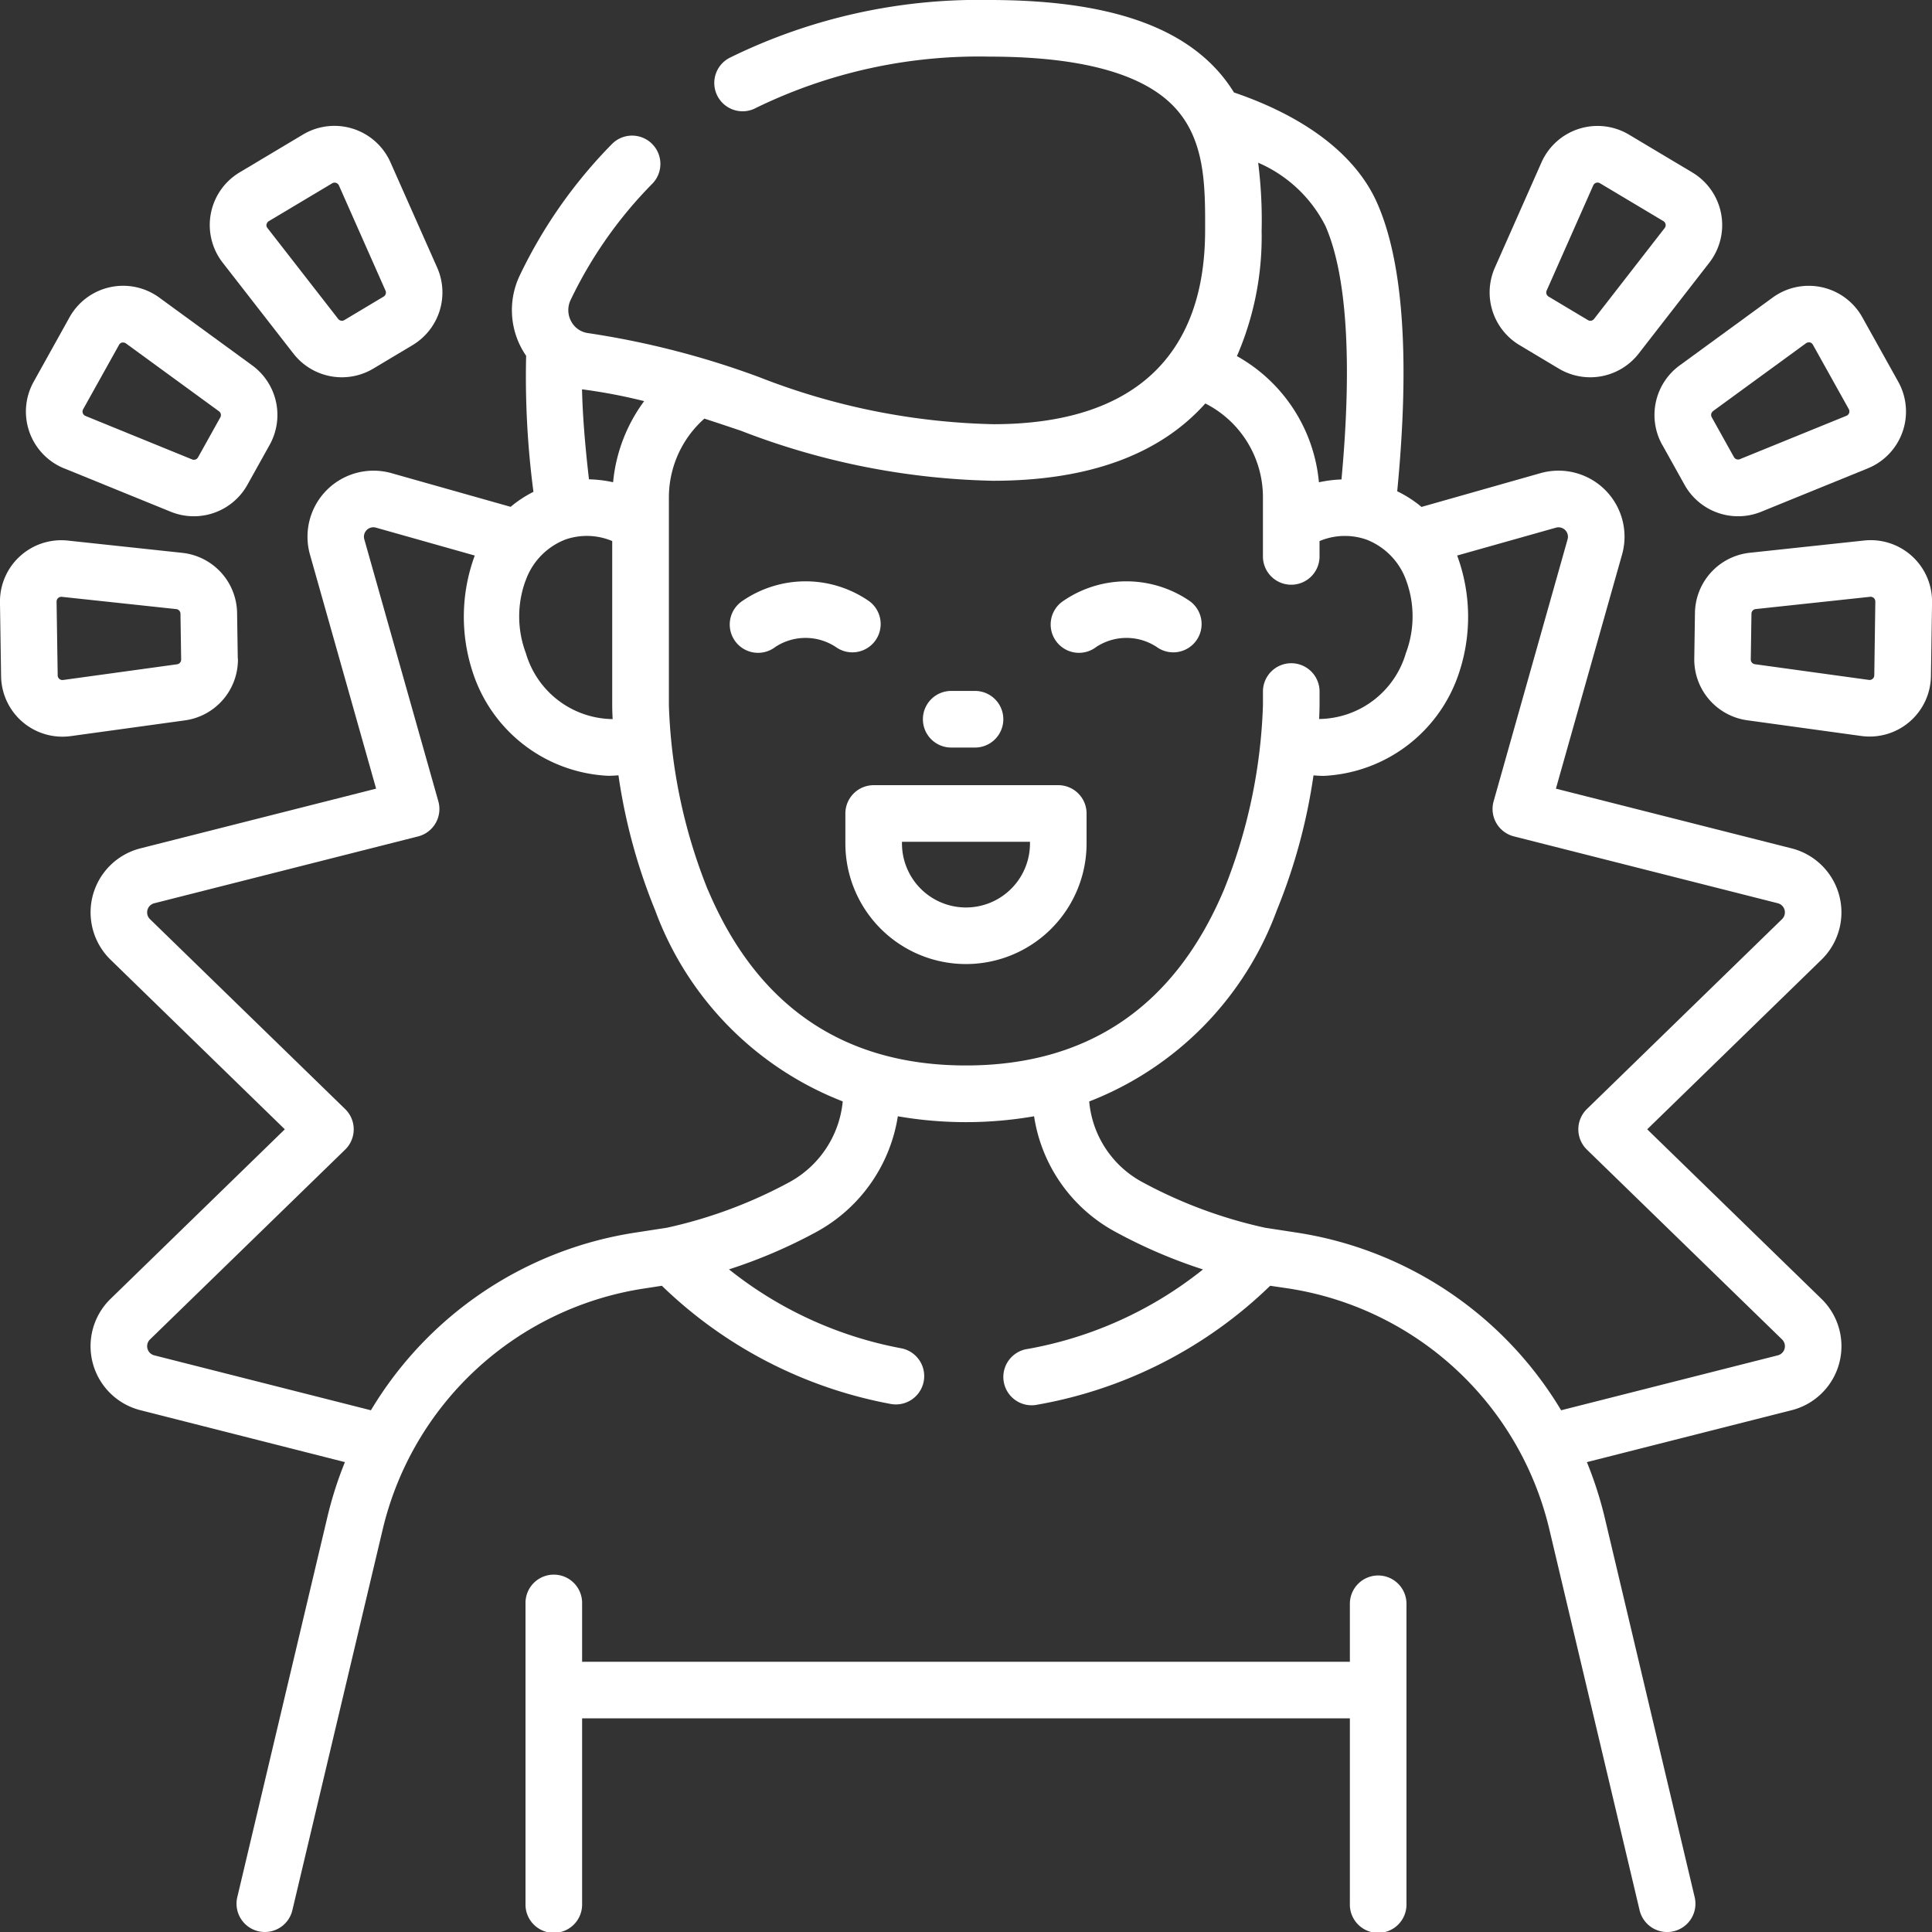
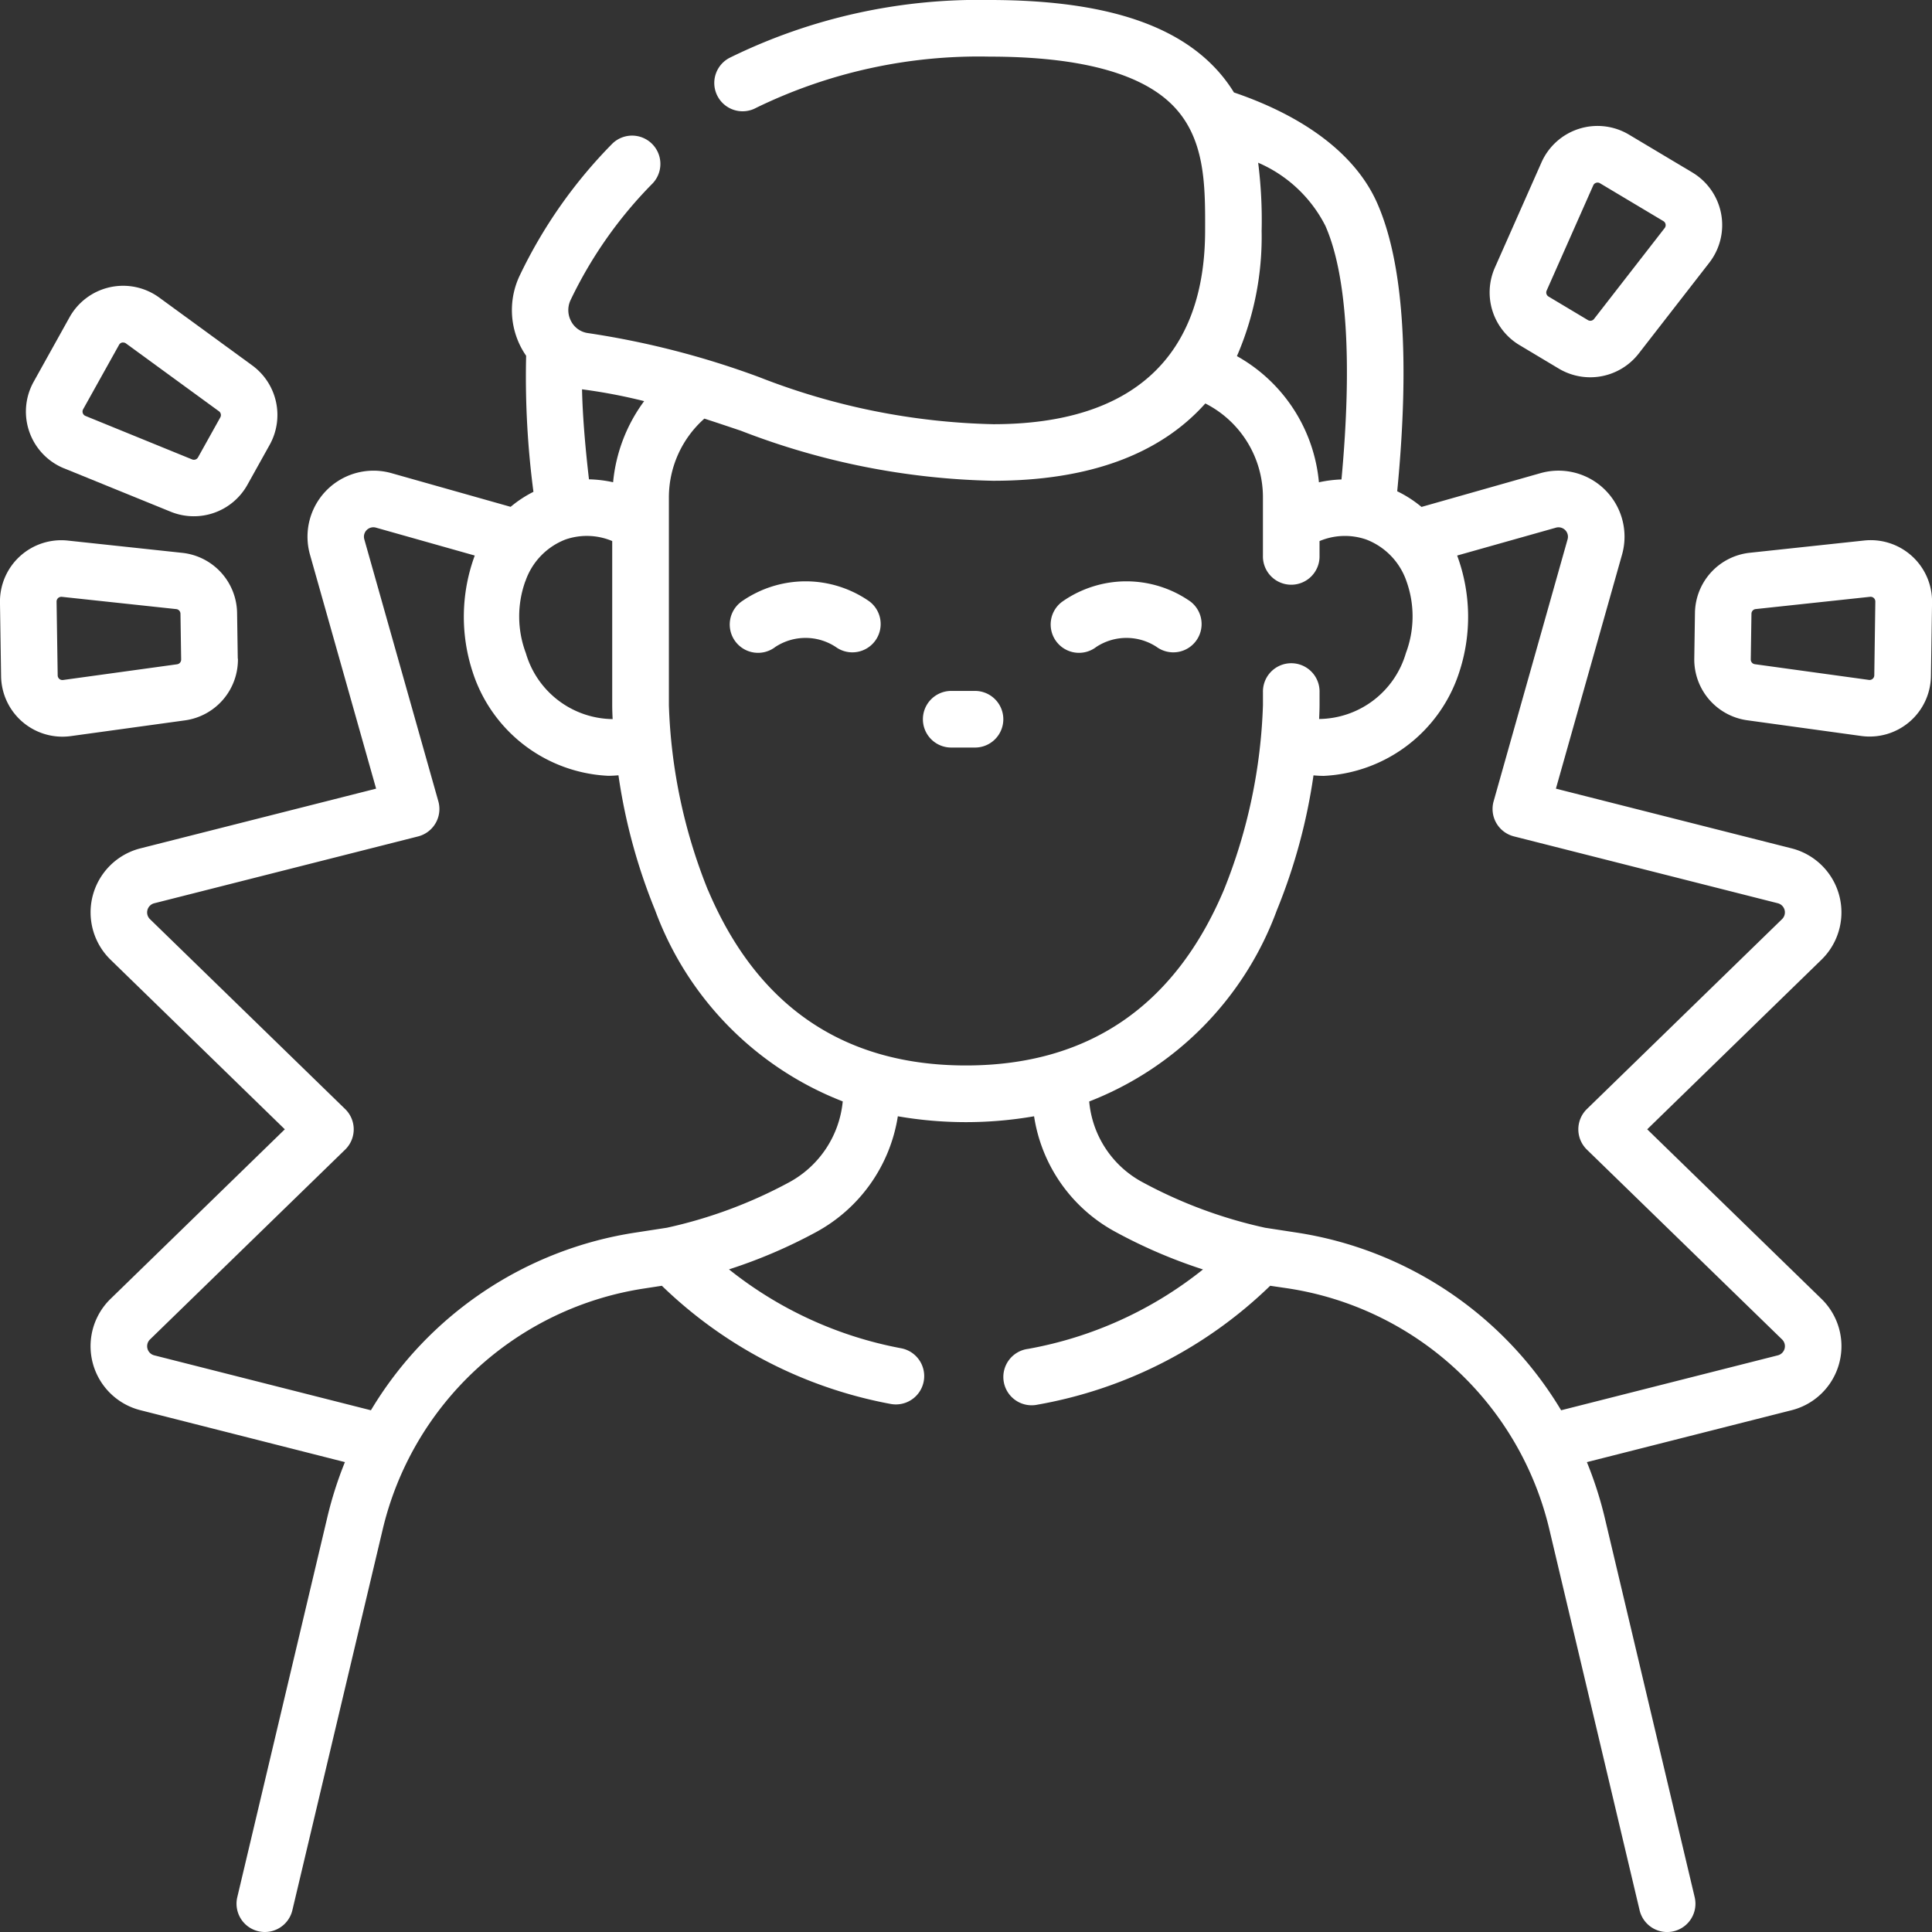
<svg xmlns="http://www.w3.org/2000/svg" id="motivation_1_" data-name="motivation (1)" width="76.224" height="76.225" viewBox="0 0 76.224 76.225">
  <rect x="0" y="0" width="76.224" height="76.225" fill="#333333" stroke="none" />
  <g id="Group_277" data-name="Group 277" transform="translate(0 0)">
    <g id="Group_276" data-name="Group 276" transform="translate(0)">
      <g id="Group_275" data-name="Group 275">
        <g id="Group_274" data-name="Group 274">
          <path id="Path_503" data-name="Path 503" d="M41.15,14.039a34.769,34.769,0,0,0,.288,5.365,4.656,4.656,0,0,0-.9.592l-4.7-1.328a2.605,2.605,0,0,0-3.216,3.215l2.609,9.232-9.3,2.356a2.606,2.606,0,0,0-1.177,4.393l6.875,6.691-6.876,6.69a2.605,2.605,0,0,0,1.178,4.392L34,57.685a15.021,15.021,0,0,0-.693,2.173L29.754,74.85a1.116,1.116,0,1,0,2.173.515l3.556-14.992a12.543,12.543,0,0,1,10.339-9.54l.683-.105a17.583,17.583,0,0,0,9.035,4.664,1.117,1.117,0,0,0,.395-2.2,15.434,15.434,0,0,1-6.782-3.111A20.169,20.169,0,0,0,52.609,48.6a6.308,6.308,0,0,0,3.206-4.559,15.731,15.731,0,0,0,5.375,0,6.249,6.249,0,0,0,3.138,4.521,20.17,20.17,0,0,0,3.526,1.522,15.4,15.4,0,0,1-6.9,3.134,1.117,1.117,0,1,0,.376,2.2,17.56,17.56,0,0,0,9.175-4.69l.682.1a12.542,12.542,0,0,1,10.339,9.54L85.08,75.366a1.116,1.116,0,1,0,2.173-.515L83.7,59.859A15.023,15.023,0,0,0,83,57.686l8.077-2.048a2.605,2.605,0,0,0,1.178-4.393l-6.875-6.69,6.875-6.691a2.606,2.606,0,0,0-1.177-4.393l-9.3-2.356,2.609-9.233a2.605,2.605,0,0,0-3.215-3.215L76.475,20a4.662,4.662,0,0,0-.958-.618c.505-5.211.24-9.036-.791-11.37-.847-1.92-2.866-3.417-5.65-4.364a5.925,5.925,0,0,0-.855-1.083C66.5.838,63.621,0,59.423,0A22.254,22.254,0,0,0,49.212,2.264a1.117,1.117,0,1,0,1.015,1.989,20.054,20.054,0,0,1,9.2-2.019c3.525,0,5.953.642,7.217,1.907,1.3,1.3,1.3,3.154,1.294,4.947,0,4.94-2.812,7.648-8.359,7.648a26.863,26.863,0,0,1-9.237-1.858A33.748,33.748,0,0,0,43.6,13.143a.883.883,0,0,1-.671-.461.923.923,0,0,1-.022-.851,16.911,16.911,0,0,1,3.238-4.6,1.117,1.117,0,0,0-1.585-1.573A19.145,19.145,0,0,0,40.9,10.864a3.174,3.174,0,0,0,.073,2.886,3.255,3.255,0,0,0,.179.289Zm29.018-4.95a18.1,18.1,0,0,0-.137-2.669A5.344,5.344,0,0,1,72.683,8.91c.847,1.919,1.065,5.371.635,10.006a4.913,4.913,0,0,0-.89.112,6.364,6.364,0,0,0-3.235-4.978A11.843,11.843,0,0,0,70.167,9.089ZM41.12,22.934A2.7,2.7,0,0,1,42.7,21.286a2.581,2.581,0,0,1,1.846.06v6.475c0,.034,0,.23.017.55a3.61,3.61,0,0,1-3.423-2.6,4.11,4.11,0,0,1-.024-2.834Zm4.686-7.108a6.378,6.378,0,0,0-1.225,3.2,4.913,4.913,0,0,0-.952-.115c-.162-1.394-.253-2.582-.274-3.551A21.518,21.518,0,0,1,45.806,15.826Zm-6.683,6.092a6.985,6.985,0,0,0-.081,4.6,5.915,5.915,0,0,0,5.344,4.09c.135,0,.271-.008.406-.02a22.552,22.552,0,0,0,1.449,5.329,12.838,12.838,0,0,0,7.4,7.537,4.07,4.07,0,0,1-2.1,3.184,18.428,18.428,0,0,1-4.836,1.8l-1.219.188a14.761,14.761,0,0,0-10.46,7.014l-8.548-2.167a.372.372,0,0,1-.168-.627l7.7-7.49a1.117,1.117,0,0,0,0-1.6l-7.7-7.491a.372.372,0,0,1,.168-.628L36.886,33a1.117,1.117,0,0,0,.8-1.386L34.765,21.277a.372.372,0,0,1,.459-.46Zm9.2,13.2a21.315,21.315,0,0,1-1.541-7.292V19.629a4.154,4.154,0,0,1,1.4-3.113c.478.154.956.315,1.441.478a29.065,29.065,0,0,0,9.948,1.974c3.755,0,6.57-1.028,8.375-3.05a4.148,4.148,0,0,1,2.273,3.711v2.29a1.117,1.117,0,1,0,2.233,0v-.572a2.581,2.581,0,0,1,1.846-.06,2.7,2.7,0,0,1,1.585,1.647,4.11,4.11,0,0,1-.024,2.833,3.61,3.61,0,0,1-3.423,2.6c.016-.32.017-.516.017-.55v-.5a1.117,1.117,0,1,0-2.233,0v.5a21.315,21.315,0,0,1-1.541,7.293c-1.943,4.6-5.368,6.926-10.178,6.926s-8.235-2.33-10.178-6.926Zm29.558-13.2,3.9-1.1a.372.372,0,0,1,.458.459L79.321,31.612a1.116,1.116,0,0,0,.8,1.386l10.411,2.638a.372.372,0,0,1,.168.627L83,43.756a1.117,1.117,0,0,0,0,1.6l7.7,7.489a.372.372,0,0,1-.168.628L81.984,55.64a14.761,14.761,0,0,0-10.46-7.014l-1.218-.187a18.412,18.412,0,0,1-4.9-1.831,4.019,4.019,0,0,1-2.041-3.151,12.838,12.838,0,0,0,7.4-7.537,22.552,22.552,0,0,0,1.449-5.329c.135.012.271.02.406.02a5.916,5.916,0,0,0,5.344-4.09,6.984,6.984,0,0,0-.081-4.6Z" transform="translate(-20.392 0)" fill="#fff" />
-           <path id="Path_504" data-name="Path 504" d="M232.44,208.079h-7.283a1.117,1.117,0,0,0-1.117,1.117v1.182a4.758,4.758,0,0,0,9.516,0V209.2A1.117,1.117,0,0,0,232.44,208.079Zm-1.117,2.3a2.525,2.525,0,0,1-5.05,0v-.066h5.05Z" transform="translate(-190.687 -177.101)" fill="#fff" />
          <path id="Path_505" data-name="Path 505" d="M284.329,156.394a1.117,1.117,0,0,0-.247-1.56,4.4,4.4,0,0,0-5.007,0,1.117,1.117,0,1,0,1.312,1.807,2.169,2.169,0,0,1,2.382,0,1.117,1.117,0,0,0,1.56-.247Z" transform="translate(-237.135 -131.117)" fill="#fff" />
          <path id="Path_506" data-name="Path 506" d="M199.279,156.394a1.117,1.117,0,0,0-.247-1.56,4.4,4.4,0,0,0-5.007,0,1.117,1.117,0,1,0,1.312,1.807,2.169,2.169,0,0,1,2.382,0,1.117,1.117,0,0,0,1.56-.247Z" transform="translate(-164.747 -131.117)" fill="#fff" />
-           <path id="Path_507" data-name="Path 507" d="M172.908,417.515a1.117,1.117,0,0,0-1.117,1.117v2.287H141.5v-2.287a1.117,1.117,0,1,0-2.233,0v11.833a1.117,1.117,0,1,0,2.233,0v-7.314h30.291v7.314a1.117,1.117,0,1,0,2.233,0V418.632A1.117,1.117,0,0,0,172.908,417.515Z" transform="translate(-118.534 -355.357)" fill="#fff" />
          <path id="Path_508" data-name="Path 508" d="M245.92,185.336h.872a1.117,1.117,0,1,0,0-2.233h-.872a1.117,1.117,0,1,0,0,2.233Z" transform="translate(-208.358 -155.843)" fill="#fff" />
          <path id="Path_509" data-name="Path 509" d="M8.383,82.945l4.206,1.712a2.42,2.42,0,0,0,3.025-1.063l.879-1.578a2.422,2.422,0,0,0-.688-3.132l-3.669-2.677a2.419,2.419,0,0,0-3.539.777L7.182,79.527a2.419,2.419,0,0,0,1.2,3.419Zm.75-2.331,1.417-2.542a.182.182,0,0,1,.123-.091.193.193,0,0,1,.042,0,.179.179,0,0,1,.108.036l3.669,2.676a.186.186,0,0,1,.053.241l-.879,1.577a.186.186,0,0,1-.233.082L9.225,80.877a.186.186,0,0,1-.092-.263Z" transform="translate(-5.853 -64.467)" fill="#fff" />
-           <path id="Path_510" data-name="Path 510" d="M58.9,42.357a2.421,2.421,0,0,0,3.151.592l1.55-.927a2.422,2.422,0,0,0,.971-3.056L62.73,34.814a2.419,2.419,0,0,0-3.453-1.1l-2.5,1.493a2.419,2.419,0,0,0-.669,3.561Zm-1.059-5.1a.182.182,0,0,1,.087-.125l2.5-1.493a.182.182,0,0,1,.094-.027.186.186,0,0,1,.058.009.182.182,0,0,1,.114.1l1.839,4.152a.186.186,0,0,1-.075.235l-1.55.927a.186.186,0,0,1-.242-.046L57.873,37.4A.182.182,0,0,1,57.837,37.252Z" transform="translate(-47.323 -28.406)" fill="#fff" />
          <path id="Path_511" data-name="Path 511" d="M9.382,147.846l-.027-1.806a2.422,2.422,0,0,0-2.161-2.369l-4.515-.484A2.419,2.419,0,0,0,0,145.63l.044,2.91A2.42,2.42,0,0,0,2.8,150.9l4.5-.62a2.422,2.422,0,0,0,2.088-2.433Zm-2.393.221-4.5.62a.186.186,0,0,1-.212-.182l-.044-2.91a.186.186,0,0,1,.184-.189H2.44l4.515.484a.186.186,0,0,1,.166.182l.027,1.806A.186.186,0,0,1,6.988,148.067Z" transform="translate(-0.001 -121.859)" fill="#fff" />
-           <path id="Path_512" data-name="Path 512" d="M438.774,82.017l.879,1.578a2.42,2.42,0,0,0,3.025,1.063l4.206-1.712a2.419,2.419,0,0,0,1.2-3.418l-1.417-2.542a2.419,2.419,0,0,0-3.539-.777l-3.669,2.677a2.422,2.422,0,0,0-.687,3.132Zm2-1.328,3.669-2.677a.179.179,0,0,1,.108-.036.191.191,0,0,1,.042,0,.182.182,0,0,1,.123.091l1.417,2.542a.186.186,0,0,1-.092.263l-4.206,1.712a.186.186,0,0,1-.233-.082l-.879-1.578A.186.186,0,0,1,440.778,80.689Z" transform="translate(-373.192 -64.468)" fill="#fff" />
          <path id="Path_513" data-name="Path 513" d="M457.58,143.8a2.421,2.421,0,0,0-1.888-.618l-4.515.484a2.422,2.422,0,0,0-2.161,2.369l-.027,1.806a2.422,2.422,0,0,0,2.088,2.433l4.5.62a2.419,2.419,0,0,0,2.749-2.36l.044-2.91A2.419,2.419,0,0,0,457.58,143.8Zm-1.489,4.7a.186.186,0,0,1-.212.182l-4.5-.62a.186.186,0,0,1-.161-.187l.027-1.806a.186.186,0,0,1,.166-.182l4.515-.484a.186.186,0,0,1,.206.188Z" transform="translate(-382.144 -121.857)" fill="#fff" />
          <path id="Path_514" data-name="Path 514" d="M395.948,42.023l1.55.927a2.421,2.421,0,0,0,3.151-.592l2.786-3.586a2.419,2.419,0,0,0-.669-3.561l-2.5-1.493a2.419,2.419,0,0,0-3.453,1.1l-1.839,4.152A2.422,2.422,0,0,0,395.948,42.023Zm1.071-2.152,1.839-4.152a.181.181,0,0,1,.114-.1.188.188,0,0,1,.057-.009.181.181,0,0,1,.094.027l2.5,1.493a.186.186,0,0,1,.052.274l-2.786,3.586a.186.186,0,0,1-.242.046l-1.55-.927A.186.186,0,0,1,397.019,39.872Z" transform="translate(-335.998 -28.407)" fill="#fff" />
        </g>
      </g>
    </g>
  </g>
</svg>